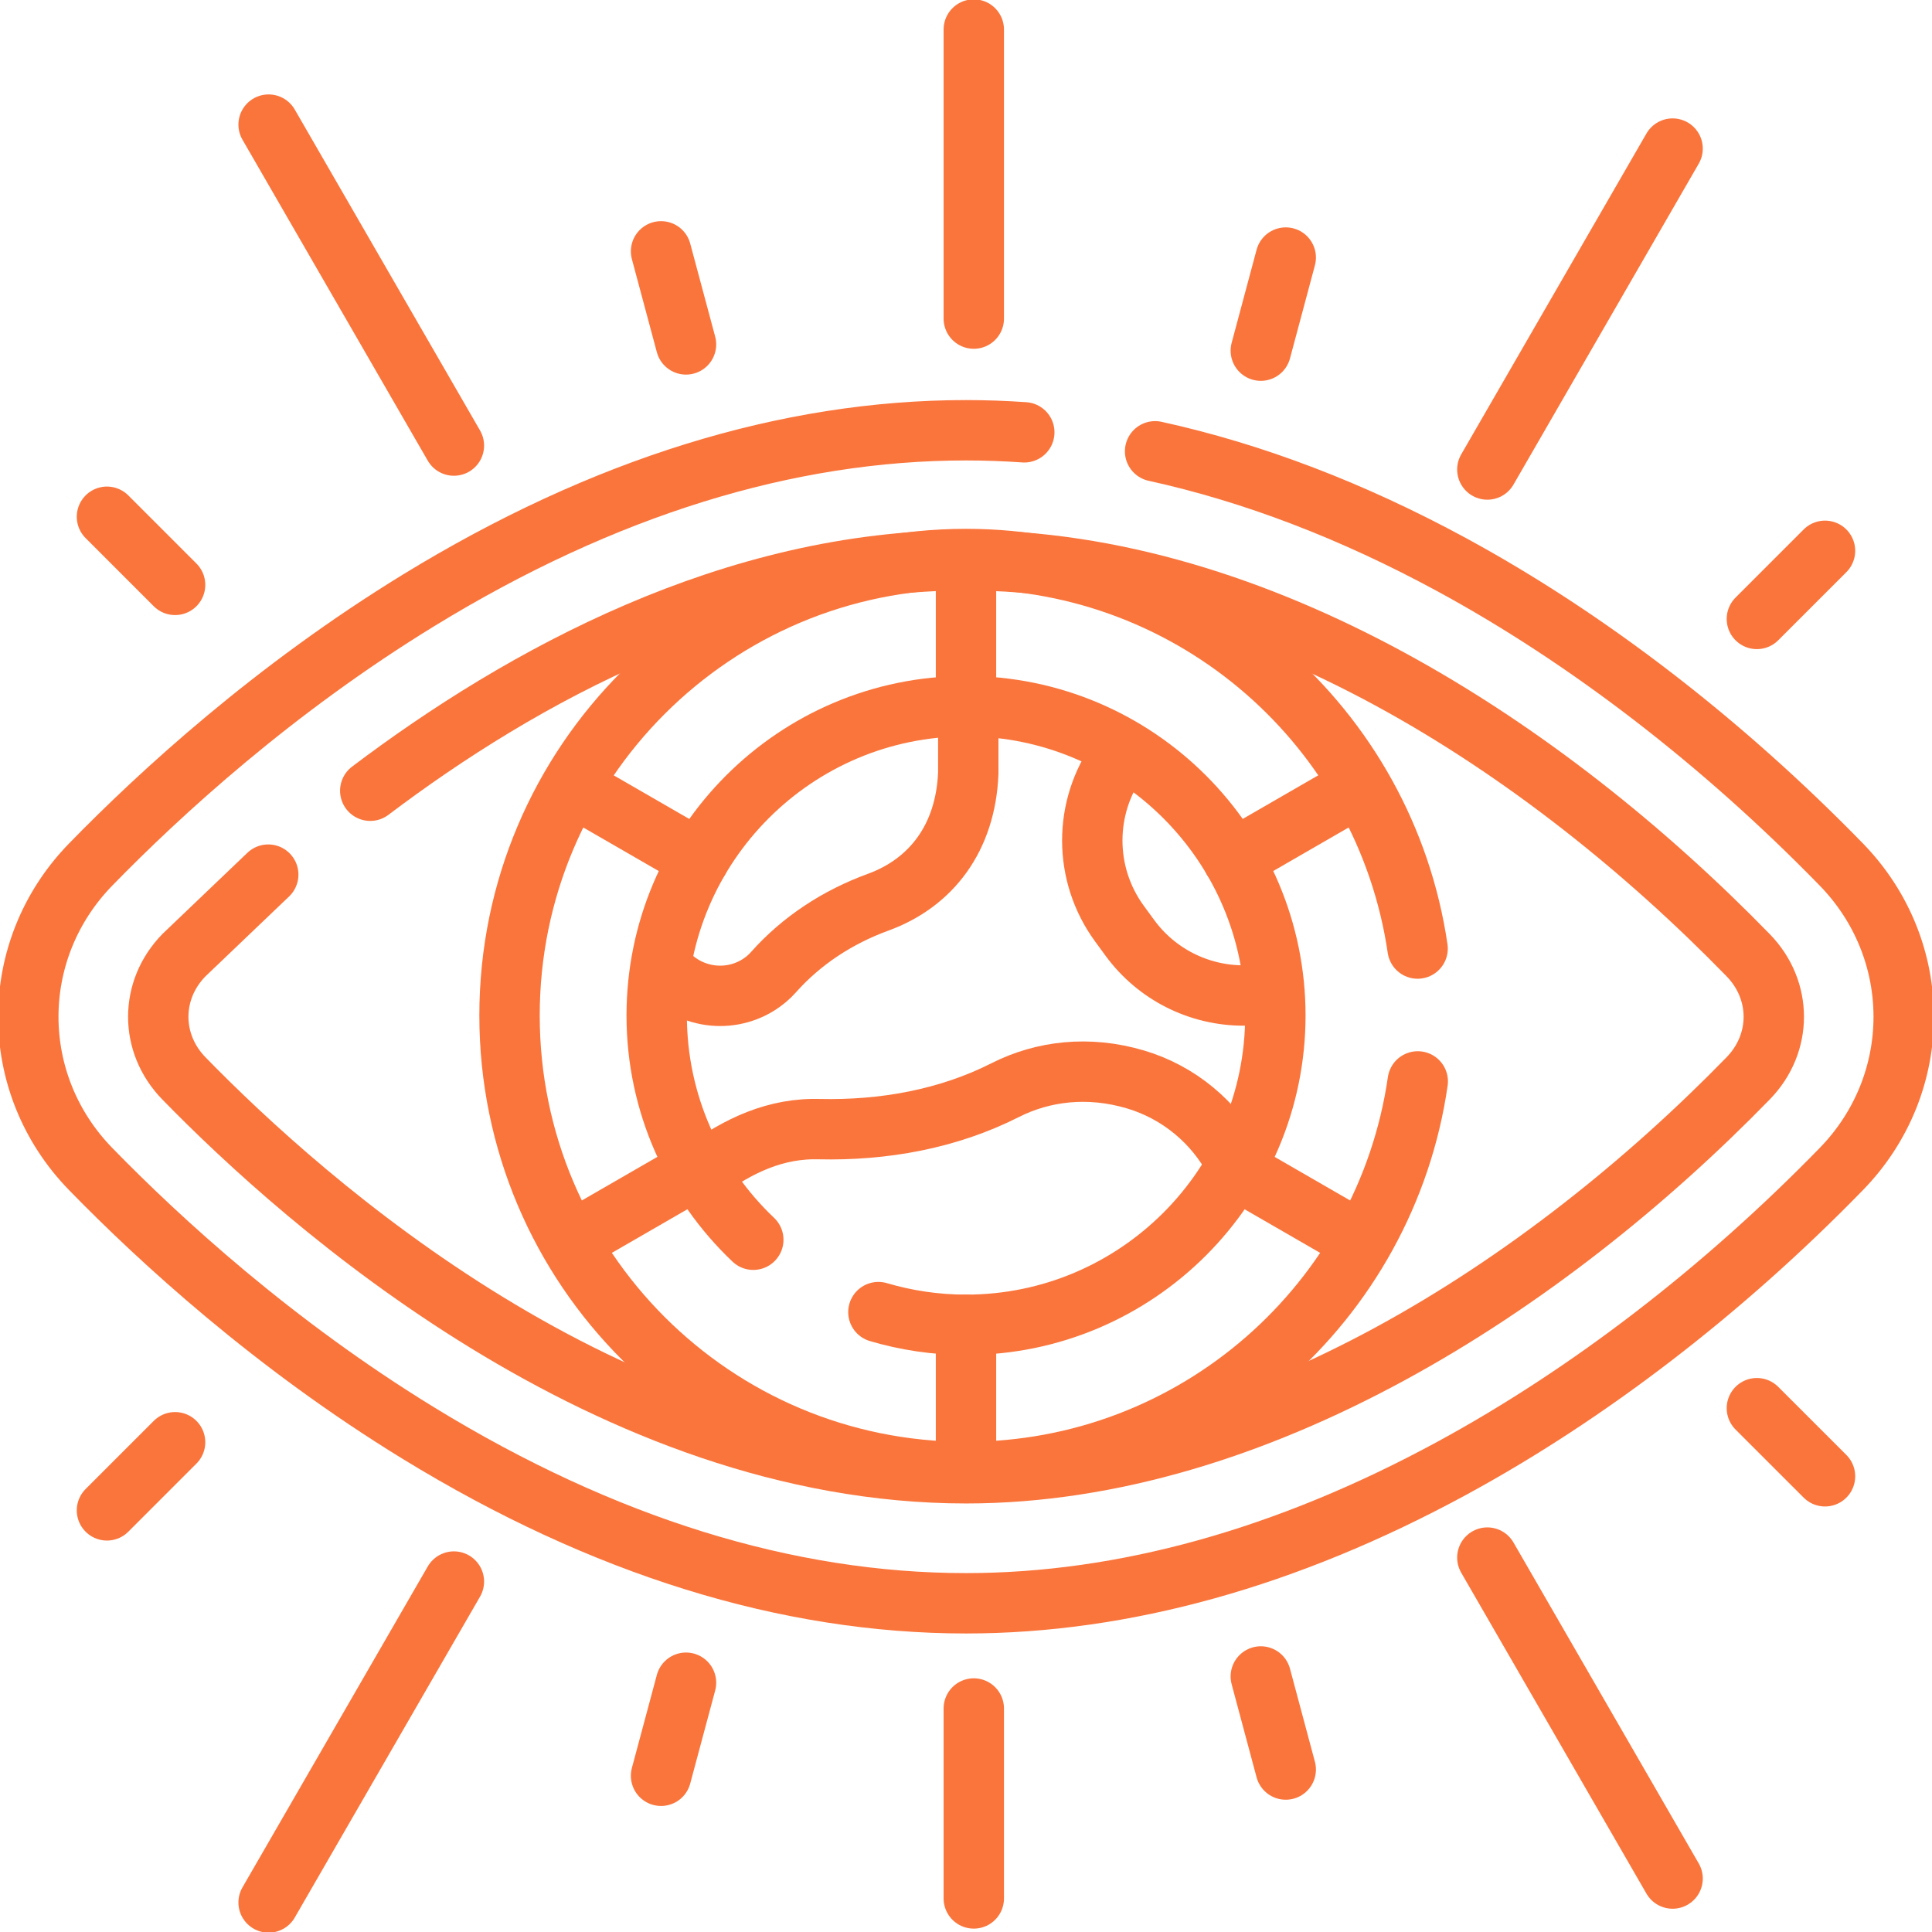
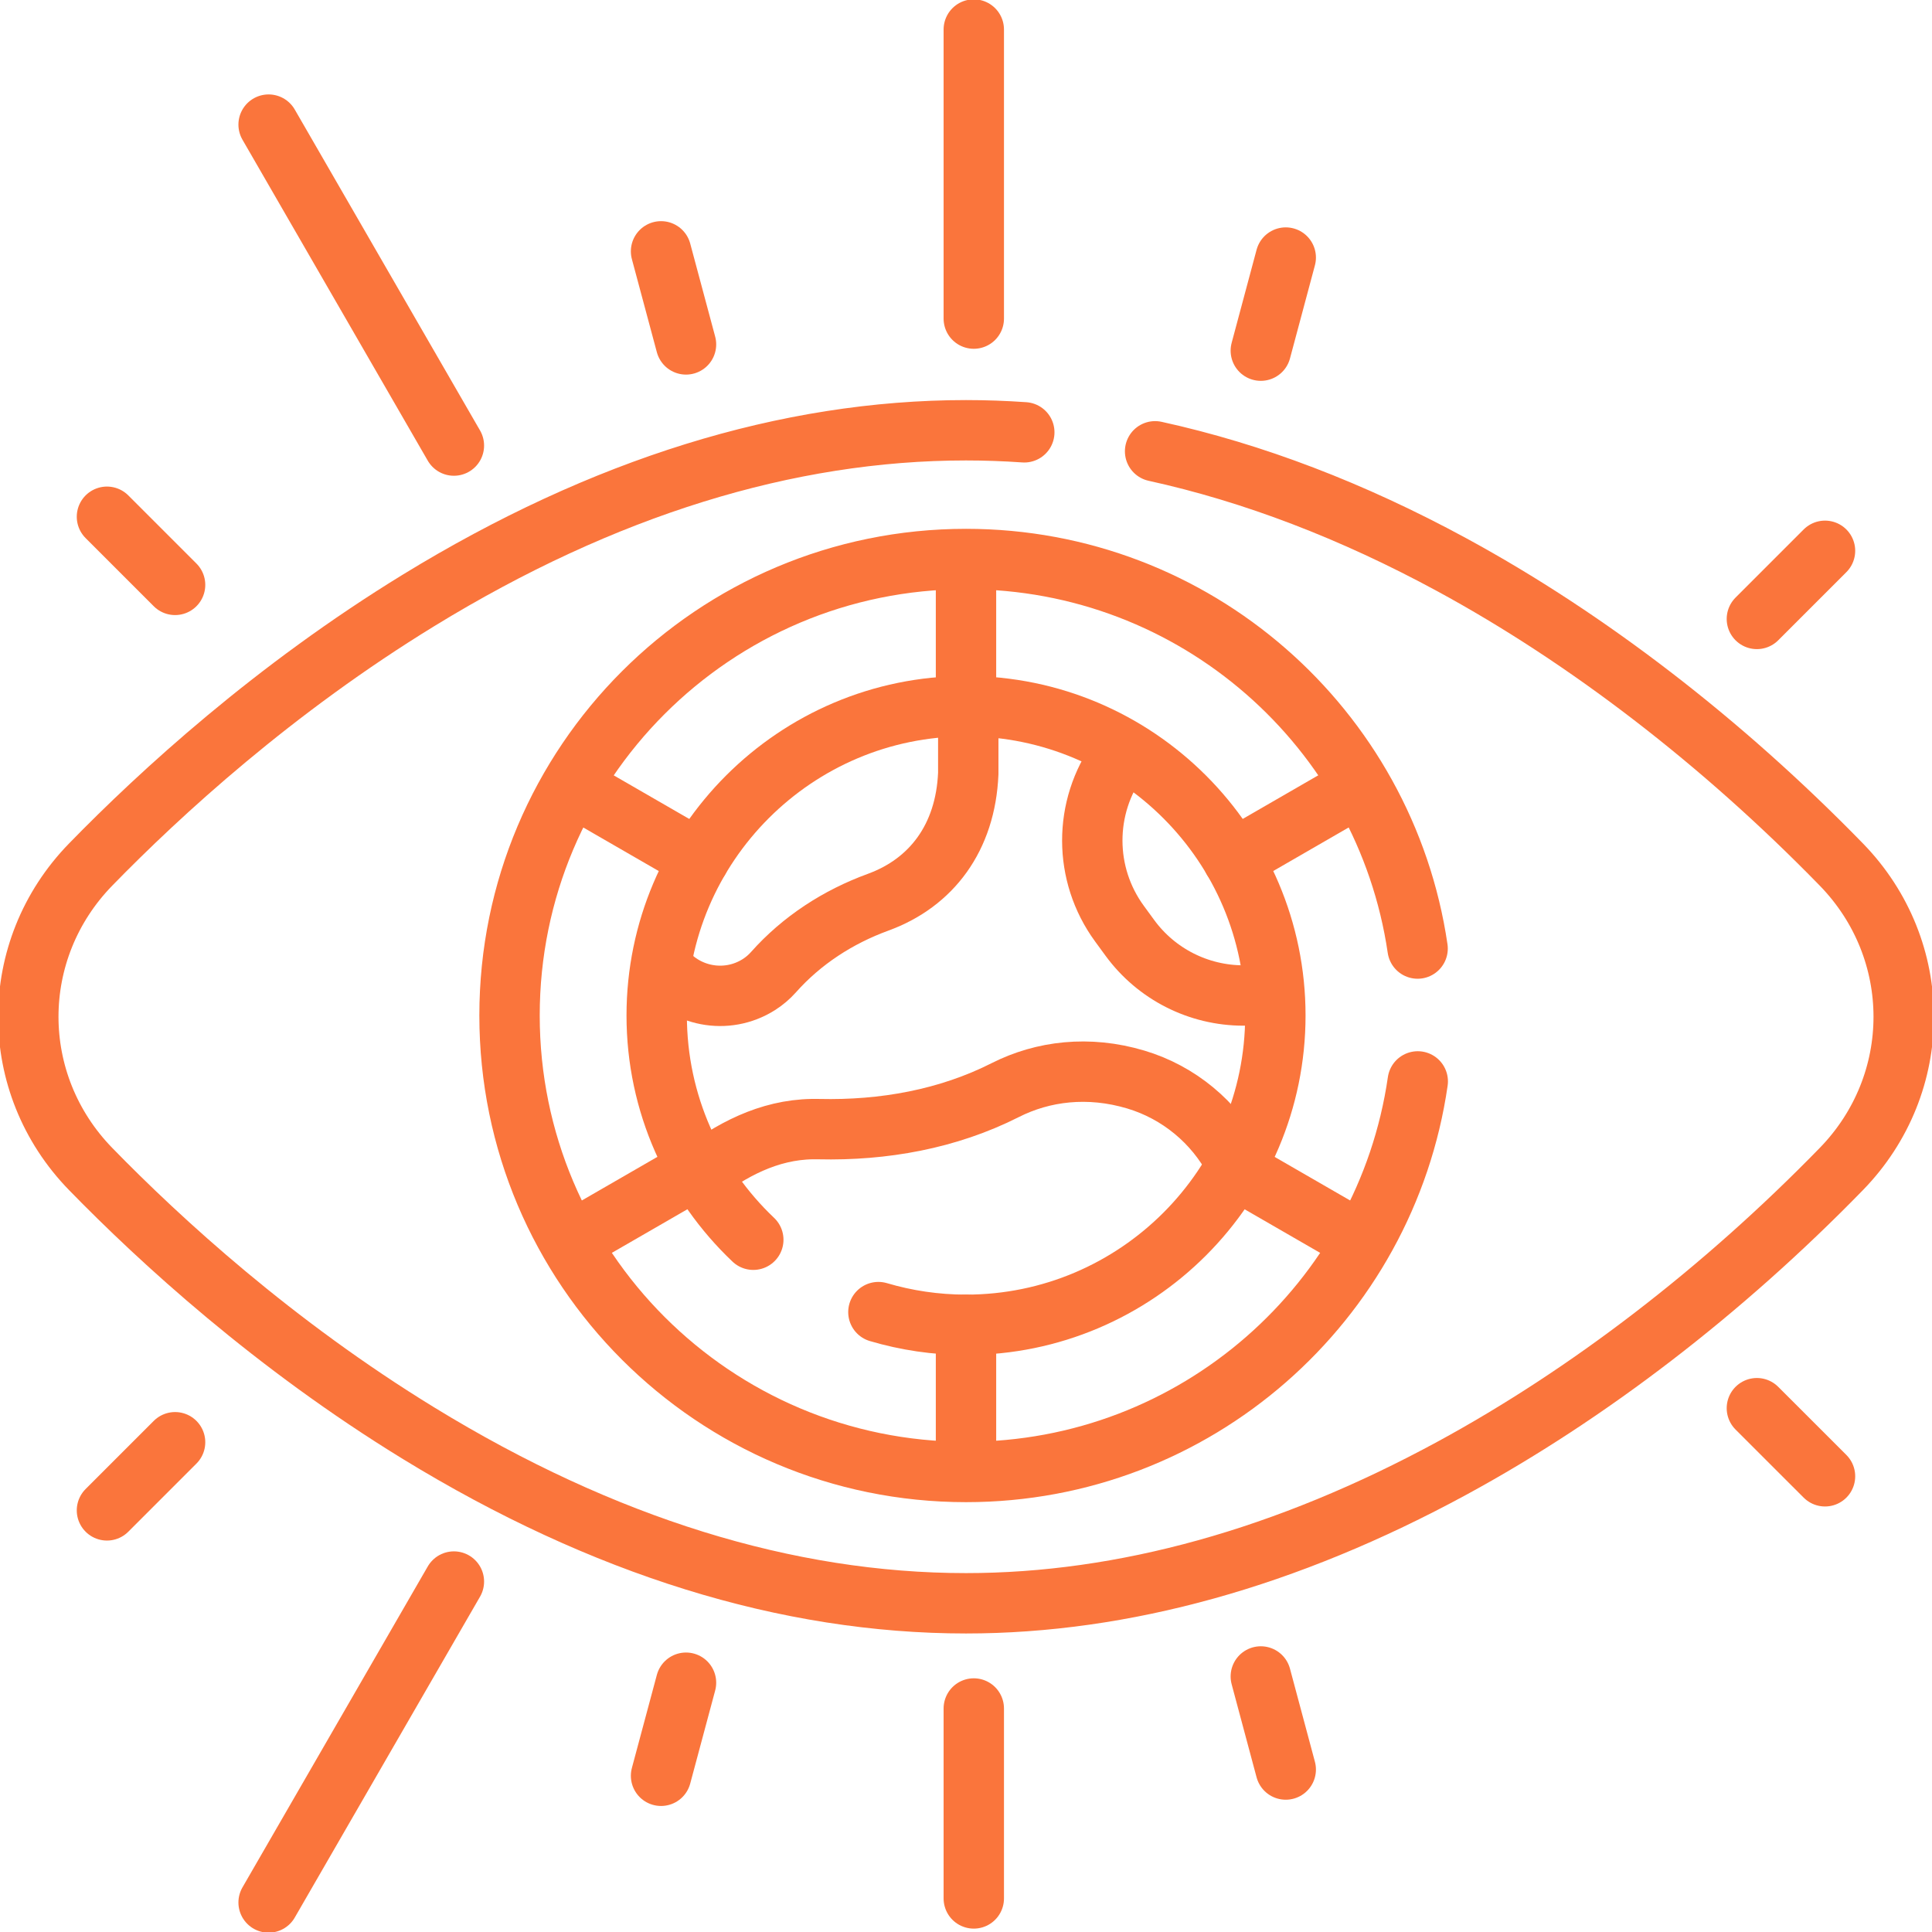
<svg xmlns="http://www.w3.org/2000/svg" width="64" height="64" viewBox="0 0 64 64" fill="none">
  <g clip-path="url(#clip0_722_2439)">
    <path d="M32.258 0.978V10.554" stroke="#FA753C" stroke-width="2" stroke-miterlimit="10" stroke-linecap="round" stroke-linejoin="round" />
    <path d="M8.898 4.128L15.036 14.76" stroke="#FA753C" stroke-width="2" stroke-miterlimit="10" stroke-linecap="round" stroke-linejoin="round" />
-     <path d="M55.407 4.922L49.27 15.553" stroke="#FA753C" stroke-width="2" stroke-miterlimit="10" stroke-linecap="round" stroke-linejoin="round" />
    <path d="M21.898 8.326L22.725 11.409" stroke="#FA753C" stroke-width="2" stroke-miterlimit="10" stroke-linecap="round" stroke-linejoin="round" />
    <path d="M3.543 17.118L5.8 19.375" stroke="#FA753C" stroke-width="2" stroke-miterlimit="10" stroke-linecap="round" stroke-linejoin="round" />
    <path d="M60.456 18.246L58.199 20.503" stroke="#FA753C" stroke-width="2" stroke-miterlimit="10" stroke-linecap="round" stroke-linejoin="round" />
    <path d="M42.592 8.532L41.766 11.616" stroke="#FA753C" stroke-width="2" stroke-miterlimit="10" stroke-linecap="round" stroke-linejoin="round" />
    <path d="M32.258 62.888V56.596" stroke="#FA753C" stroke-width="2" stroke-miterlimit="10" stroke-linecap="round" stroke-linejoin="round" />
    <path d="M8.898 63.022L15.036 52.391" stroke="#FA753C" stroke-width="2" stroke-miterlimit="10" stroke-linecap="round" stroke-linejoin="round" />
-     <path d="M55.407 62.229L49.27 51.597" stroke="#FA753C" stroke-width="2" stroke-miterlimit="10" stroke-linecap="round" stroke-linejoin="round" />
    <path d="M21.898 58.825L22.725 55.742" stroke="#FA753C" stroke-width="2" stroke-miterlimit="10" stroke-linecap="round" stroke-linejoin="round" />
    <path d="M3.543 50.033L5.8 47.776" stroke="#FA753C" stroke-width="2" stroke-miterlimit="10" stroke-linecap="round" stroke-linejoin="round" />
    <path d="M60.456 48.904L58.199 46.648" stroke="#FA753C" stroke-width="2" stroke-miterlimit="10" stroke-linecap="round" stroke-linejoin="round" />
    <path d="M42.592 58.618L41.766 55.535" stroke="#FA753C" stroke-width="2" stroke-miterlimit="10" stroke-linecap="round" stroke-linejoin="round" />
    <path d="M32 23.392V18.579" stroke="#FA753C" stroke-width="2" stroke-miterlimit="10" stroke-linecap="round" stroke-linejoin="round" />
    <path d="M23.154 28.469L19.074 26.114" stroke="#FA753C" stroke-width="2" stroke-miterlimit="10" stroke-linecap="round" stroke-linejoin="round" />
    <path d="M23.099 38.714L19.012 41.073" stroke="#FA753C" stroke-width="2" stroke-miterlimit="10" stroke-linecap="round" stroke-linejoin="round" />
    <path d="M32 43.886V48.571" stroke="#FA753C" stroke-width="2" stroke-miterlimit="10" stroke-linecap="round" stroke-linejoin="round" />
    <path d="M40.898 38.713L44.987 41.073" stroke="#FA753C" stroke-width="2" stroke-miterlimit="10" stroke-linecap="round" stroke-linejoin="round" />
    <path d="M40.844 28.469L44.987 26.077" stroke="#FA753C" stroke-width="2" stroke-miterlimit="10" stroke-linecap="round" stroke-linejoin="round" />
    <path d="M40.912 38.466C40.231 37.173 39.048 36.186 37.624 35.761C36.058 35.293 34.547 35.48 33.3 36.111C31.396 37.075 29.264 37.453 27.13 37.404C27.058 37.403 26.986 37.402 26.913 37.403C25.454 37.425 24.201 38.102 23.113 38.943" stroke="#FA753C" stroke-width="2" stroke-miterlimit="10" stroke-linecap="round" stroke-linejoin="round" />
    <path d="M21.922 32.011C22.661 33.018 24.065 33.295 25.137 32.617C25.321 32.5 25.483 32.361 25.621 32.206C26.561 31.148 27.761 30.372 29.09 29.887C30.856 29.242 31.985 27.751 32.075 25.624V23.557" stroke="#FA753C" stroke-width="2" stroke-miterlimit="10" stroke-linecap="round" stroke-linejoin="round" />
    <path d="M37.075 25.102C35.883 26.74 35.887 28.961 37.083 30.596L37.428 31.068C38.306 32.268 39.704 32.977 41.19 32.977H42.075" stroke="#FA753C" stroke-width="2" stroke-miterlimit="10" stroke-linecap="round" stroke-linejoin="round" />
-     <path d="M8.886 28.973L6.09 31.644C4.96 32.804 4.96 34.56 6.09 35.721C10.111 39.848 20.196 48.804 32.001 48.804C41.627 48.804 51.192 42.619 57.911 35.721C59.042 34.56 59.042 32.804 57.911 31.643C51.128 24.68 41.659 18.56 32.001 18.56C24.282 18.56 17.299 22.389 12.265 26.194" stroke="#FA753C" stroke-width="2" stroke-miterlimit="10" stroke-linecap="round" stroke-linejoin="round" />
    <path d="M46.96 31.422C45.888 24.122 39.599 18.518 32.001 18.518C23.649 18.518 16.879 25.288 16.879 33.639C16.879 41.991 23.649 48.761 32.001 48.761C39.611 48.761 45.907 43.14 46.965 35.823" stroke="#FA753C" stroke-width="2" stroke-miterlimit="10" stroke-linecap="round" stroke-linejoin="round" />
    <path d="M29.098 43.465C30.019 43.737 30.992 43.886 32.001 43.886C37.651 43.886 42.248 39.29 42.248 33.639C42.248 27.989 37.651 23.393 32.001 23.393C26.351 23.393 21.754 27.989 21.754 33.639C21.754 36.561 22.985 39.2 24.954 41.068" stroke="#FA753C" stroke-width="2" stroke-miterlimit="10" stroke-linecap="round" stroke-linejoin="round" />
    <path d="M33.931 14.321C33.285 14.276 32.641 14.253 32 14.253C26.073 14.253 19.976 16.146 13.877 19.881C9.081 22.817 5.317 26.263 3.004 28.638C0.249 31.466 0.249 35.898 3.004 38.726C5.317 41.101 9.081 44.548 13.877 47.484C19.976 51.218 26.073 53.111 32 53.111C37.214 53.111 42.632 51.605 48.101 48.634C52.607 46.187 57.066 42.761 60.996 38.726C63.751 35.898 63.751 31.466 60.996 28.638C57.038 24.575 52.574 21.14 48.088 18.705C44.791 16.916 41.505 15.661 38.264 14.95" stroke="#FA753C" stroke-width="2" stroke-miterlimit="10" stroke-linecap="round" stroke-linejoin="round" />
  </g>
  <defs>
    <clipPath id="clip0_722_2439">
      <rect width="64" height="64" fill="white" />
    </clipPath>
  </defs>
</svg>